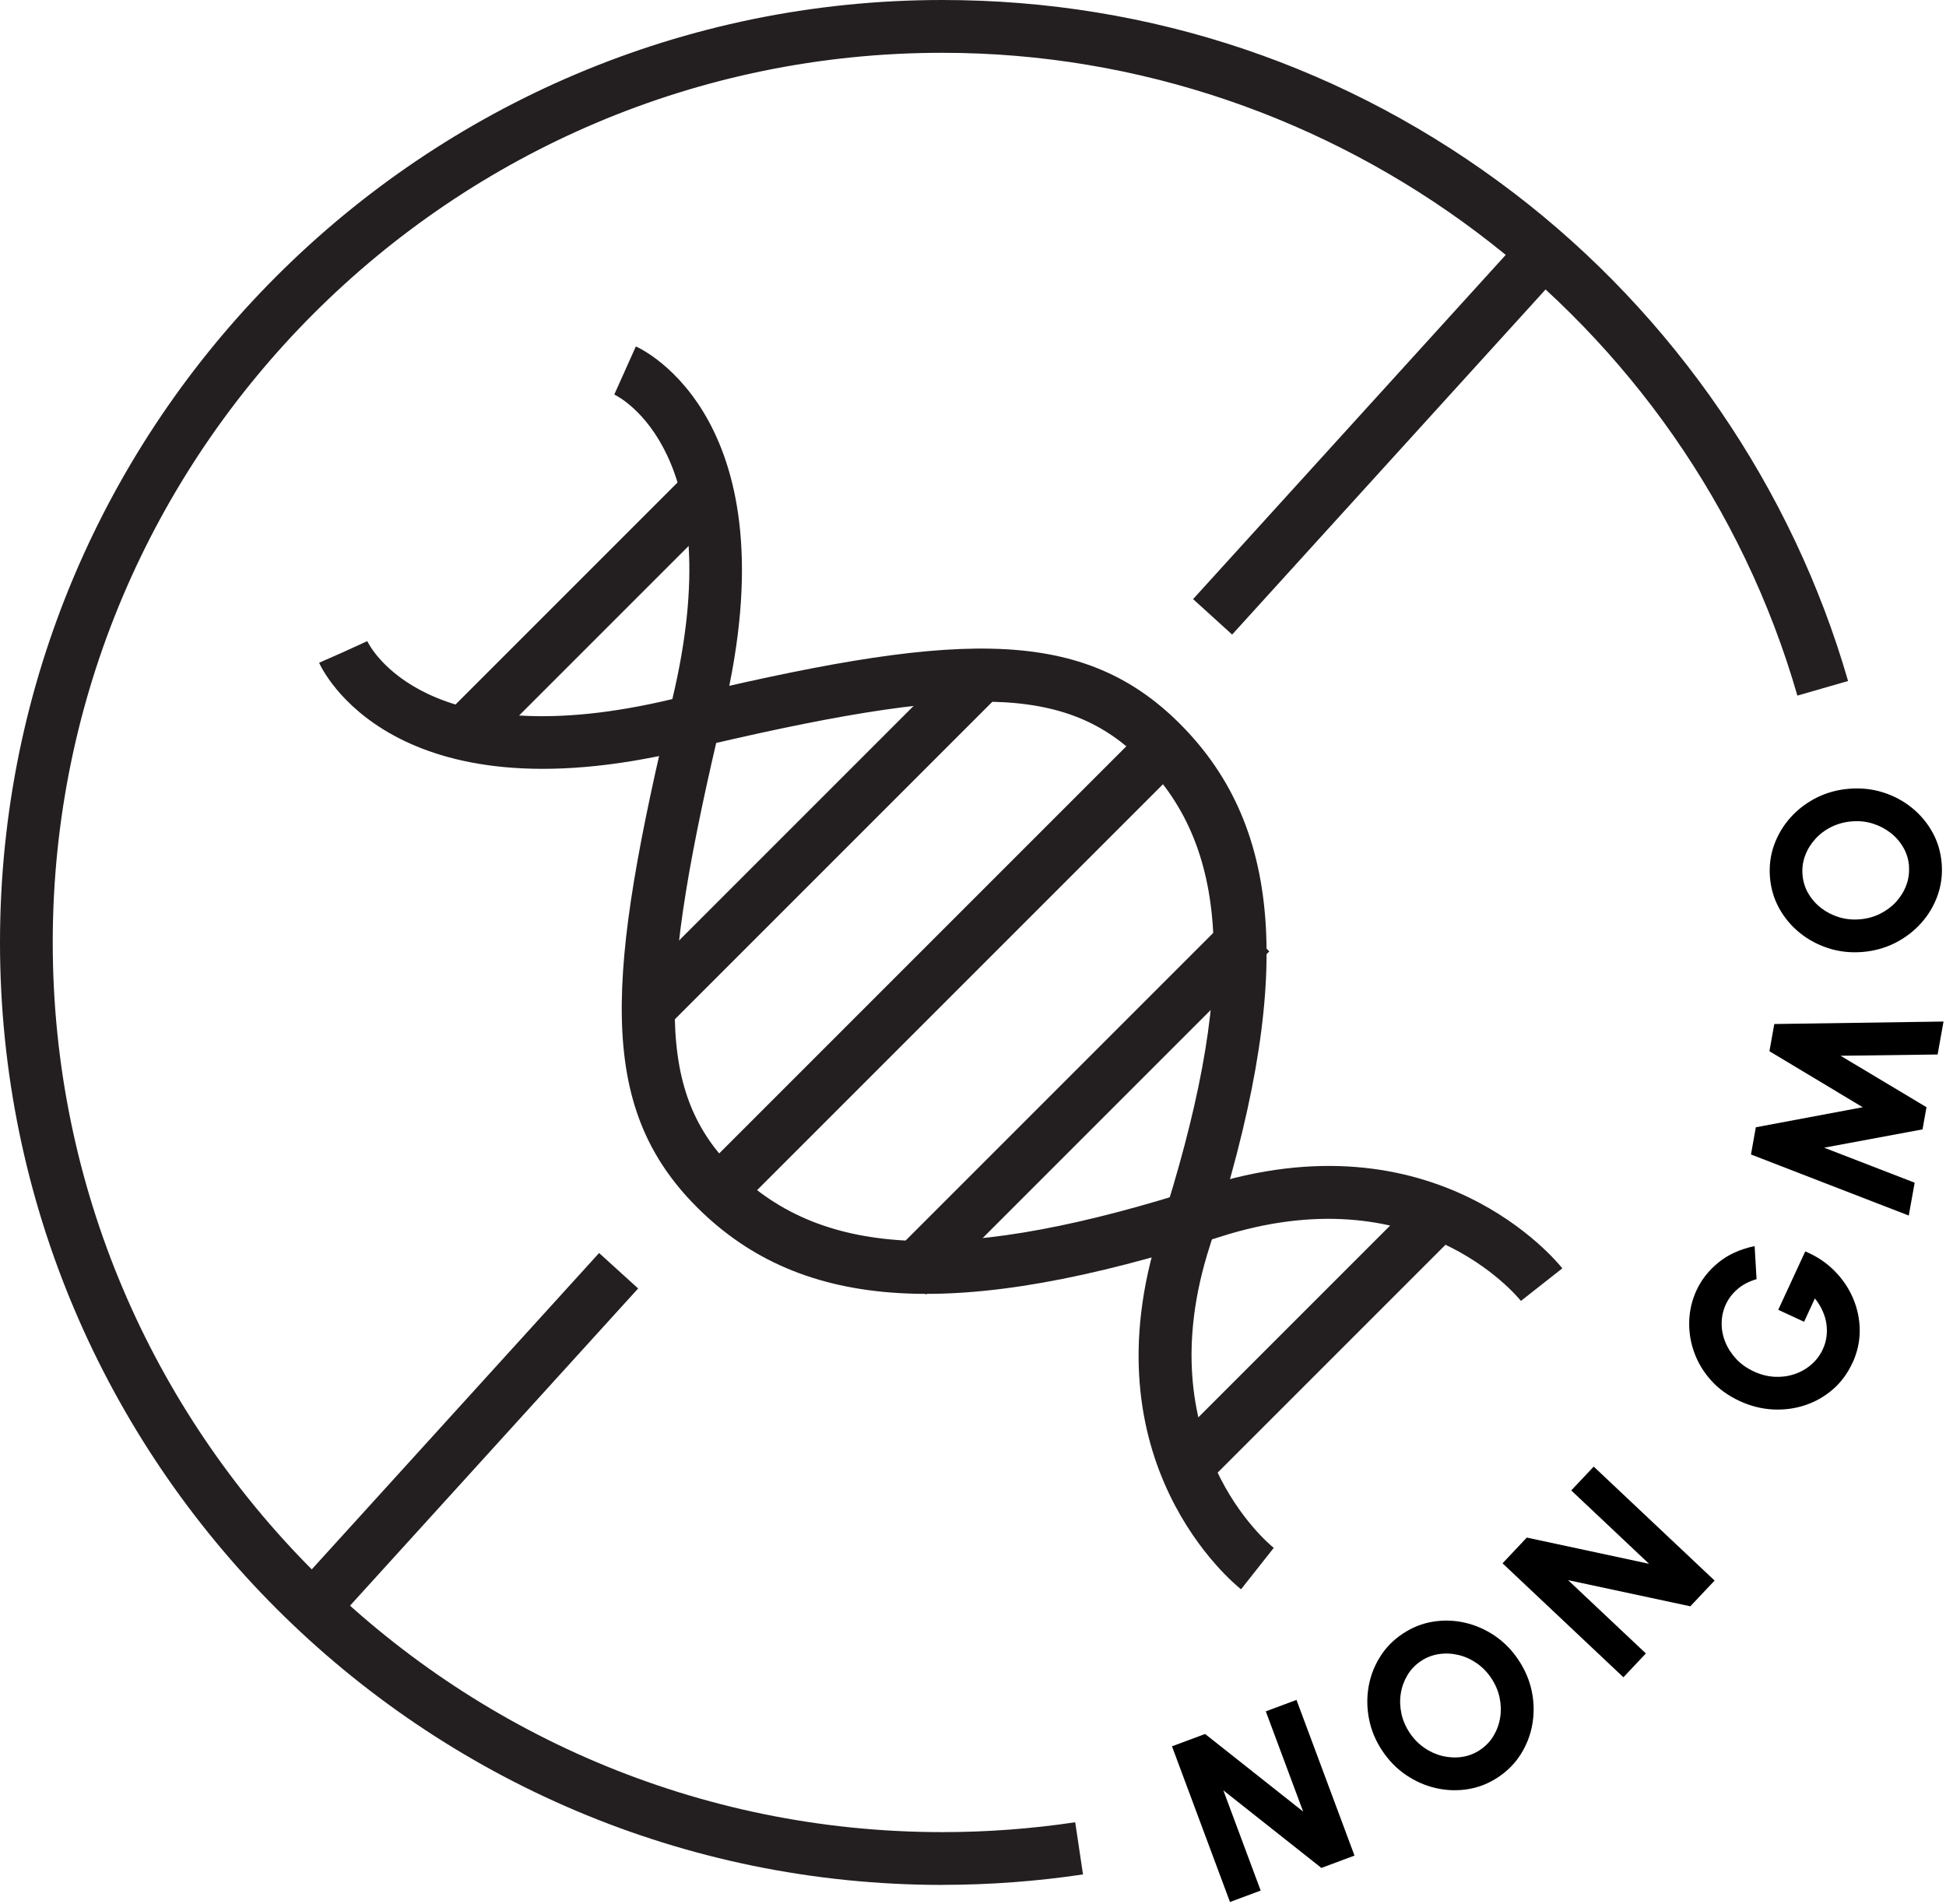
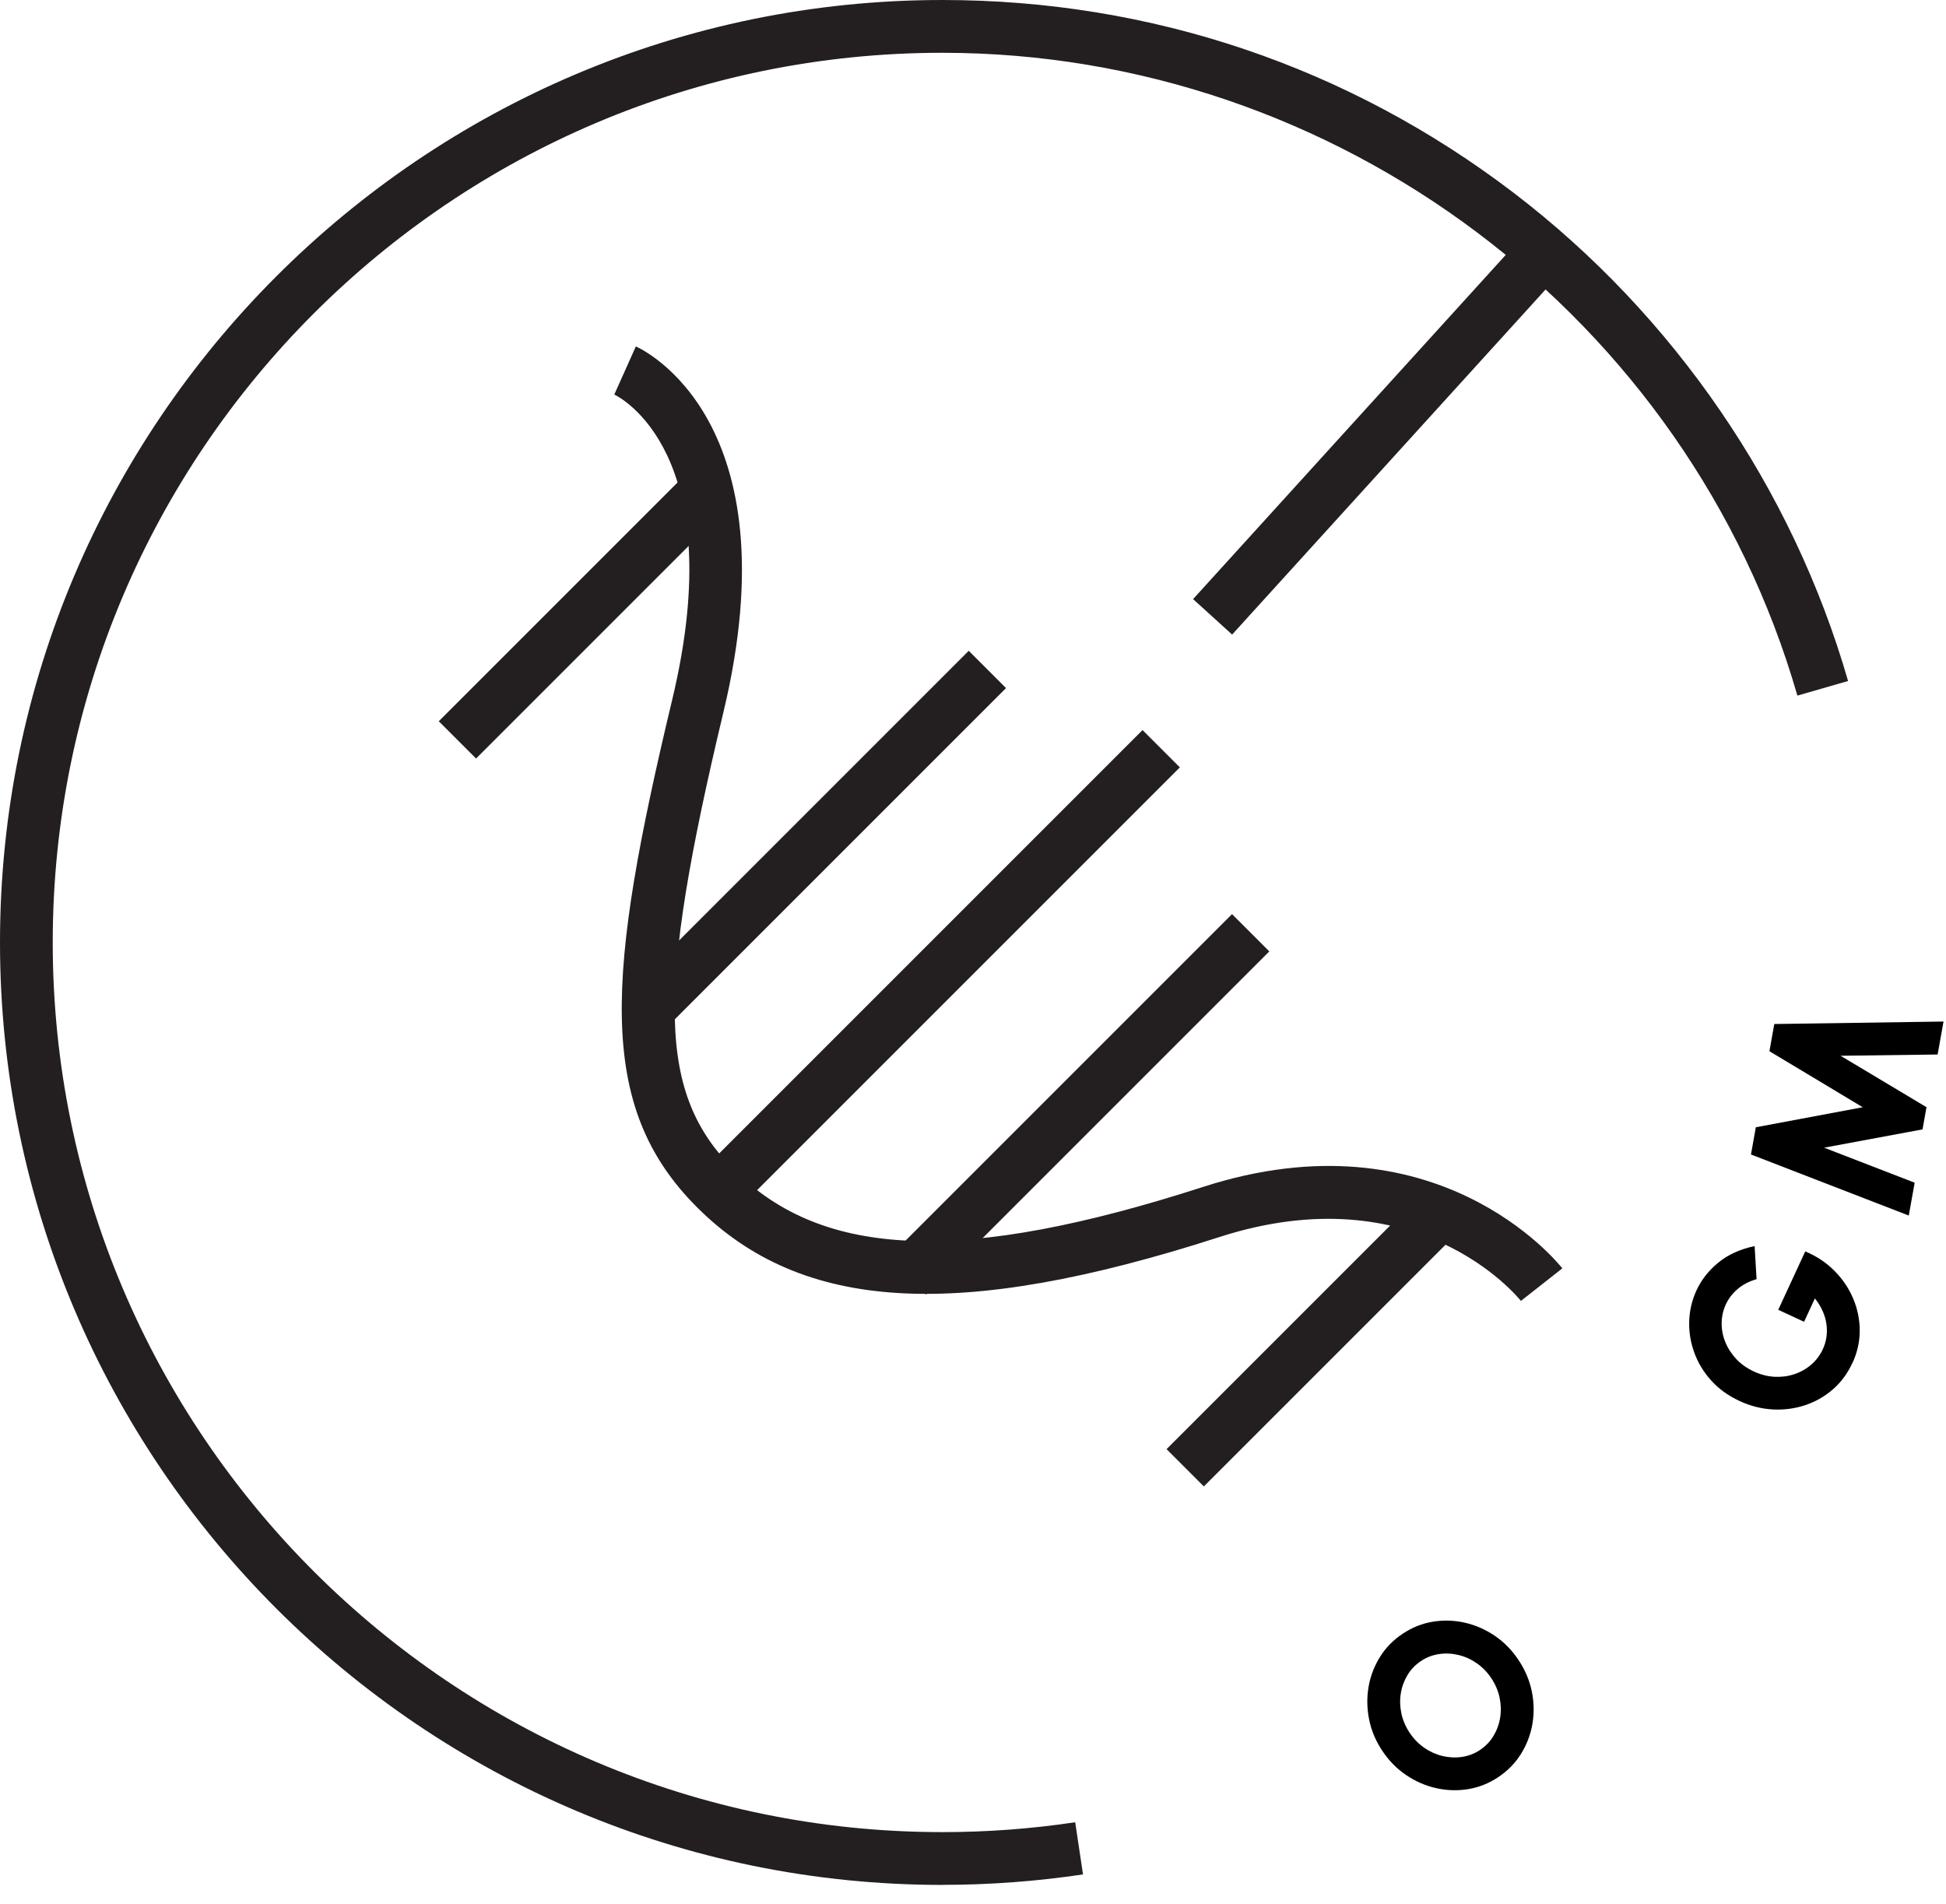
<svg xmlns="http://www.w3.org/2000/svg" width="369" height="361" viewBox="0 0 369 361" fill="none">
-   <path d="M233.23 360.65L222.23 331.13L228.51 328.79L247.1 343.5L240.02 324.5L245.84 322.33L256.84 351.85L250.56 354.19L231.97 339.48L239.05 358.48L233.23 360.65Z" fill="black" />
  <path d="M284.09 336.98C282.32 338.16 280.42 338.92 278.38 339.25C276.35 339.58 274.33 339.52 272.31 339.06C270.29 338.6 268.4 337.78 266.63 336.58C264.86 335.39 263.36 333.85 262.11 331.98C260.86 330.11 260.03 328.13 259.61 326.03C259.19 323.94 259.16 321.87 259.51 319.84C259.86 317.81 260.59 315.91 261.68 314.17C262.77 312.42 264.2 310.96 265.98 309.78C267.77 308.59 269.67 307.83 271.7 307.5C273.73 307.17 275.75 307.23 277.77 307.69C279.79 308.15 281.68 308.98 283.44 310.17C285.2 311.37 286.71 312.9 287.95 314.78C289.2 316.65 290.03 318.63 290.46 320.72C290.89 322.81 290.92 324.87 290.57 326.91C290.22 328.95 289.49 330.84 288.4 332.58C287.31 334.33 285.87 335.79 284.09 336.98ZM280.65 331.81C281.71 331.1 282.56 330.22 283.2 329.15C283.84 328.08 284.26 326.93 284.46 325.68C284.66 324.43 284.62 323.17 284.35 321.89C284.08 320.61 283.56 319.39 282.79 318.23C282.02 317.07 281.09 316.11 280.01 315.37C278.93 314.62 277.77 314.1 276.55 313.81C275.33 313.52 274.1 313.46 272.87 313.64C271.64 313.82 270.49 314.26 269.43 314.97C268.37 315.68 267.52 316.56 266.88 317.63C266.24 318.7 265.82 319.85 265.62 321.1C265.42 322.35 265.46 323.61 265.73 324.89C266 326.17 266.52 327.39 267.29 328.55C268.06 329.71 268.99 330.67 270.08 331.41C271.16 332.16 272.32 332.68 273.54 332.97C274.76 333.26 275.99 333.32 277.22 333.14C278.45 332.96 279.6 332.52 280.66 331.81H280.65Z" fill="black" />
-   <path d="M307.83 318.04L284.91 296.43L289.51 291.55L312.69 296.52L297.94 282.61L302.2 278.09L325.12 299.7L320.52 304.58L297.34 299.62L312.09 313.52L307.83 318.04Z" fill="black" />
  <path d="M351.23 258.48C350.31 260.47 349.07 262.14 347.5 263.49C345.93 264.84 344.17 265.83 342.22 266.47C340.26 267.11 338.22 267.37 336.1 267.25C333.98 267.13 331.9 266.6 329.87 265.66C327.69 264.65 325.88 263.34 324.45 261.74C323.01 260.13 321.94 258.36 321.25 256.42C320.55 254.48 320.24 252.49 320.31 250.47C320.38 248.44 320.84 246.51 321.69 244.67C322.62 242.66 324 240.9 325.84 239.4C327.67 237.9 329.96 236.86 332.71 236.28L333.08 242.55C331.67 242.96 330.47 243.58 329.49 244.42C328.51 245.26 327.76 246.23 327.25 247.34C326.74 248.44 326.48 249.61 326.46 250.83C326.44 252.05 326.66 253.25 327.13 254.42C327.59 255.59 328.29 256.67 329.2 257.66C330.12 258.65 331.25 259.45 332.62 260.08C333.89 260.66 335.17 260.99 336.48 261.06C337.79 261.13 339.04 260.97 340.23 260.57C341.42 260.18 342.49 259.58 343.43 258.77C344.38 257.96 345.12 256.97 345.66 255.8C345.99 255.08 346.22 254.32 346.33 253.52C346.44 252.72 346.44 251.91 346.33 251.08C346.22 250.25 345.98 249.43 345.61 248.6C345.25 247.78 344.76 246.98 344.14 246.2L342.09 250.63L337.19 248.36L342.31 237.29C344.46 238.18 346.3 239.41 347.85 240.97C349.39 242.53 350.58 244.28 351.4 246.23C352.22 248.18 352.64 250.21 352.64 252.31C352.64 254.41 352.18 256.47 351.25 258.48H351.23Z" fill="black" />
  <path d="M361.95 230.49L332.02 218.91L332.94 213.75L353.21 209.95L335.52 199.33L336.44 194.17L368.53 193.7L367.41 199.95L349.01 200.19L365.3 209.94L364.55 214.15L345.89 217.62L363.06 224.26L361.94 230.48L361.95 230.49Z" fill="black" />
-   <path d="M368.18 163.72C368.35 165.84 368.09 167.87 367.4 169.81C366.71 171.75 365.67 173.49 364.29 175.03C362.91 176.57 361.27 177.82 359.37 178.79C357.47 179.75 355.4 180.33 353.15 180.51C350.91 180.69 348.77 180.46 346.74 179.81C344.71 179.16 342.89 178.19 341.28 176.89C339.67 175.59 338.37 174.04 337.37 172.24C336.38 170.44 335.79 168.48 335.62 166.35C335.45 164.21 335.71 162.17 336.4 160.24C337.1 158.3 338.13 156.56 339.51 155.02C340.89 153.48 342.53 152.23 344.43 151.27C346.33 150.31 348.4 149.74 350.65 149.56C352.89 149.38 355.03 149.61 357.06 150.25C359.09 150.89 360.91 151.86 362.52 153.16C364.13 154.46 365.43 156.01 366.43 157.81C367.43 159.61 368.01 161.58 368.18 163.72ZM361.99 164.22C361.89 162.95 361.53 161.77 360.9 160.69C360.28 159.61 359.47 158.68 358.47 157.91C357.47 157.13 356.35 156.55 355.1 156.16C353.85 155.77 352.53 155.63 351.14 155.75C349.75 155.86 348.47 156.21 347.28 156.79C346.1 157.37 345.09 158.13 344.24 159.06C343.39 159.99 342.74 161.03 342.3 162.2C341.86 163.36 341.69 164.58 341.79 165.85C341.89 167.12 342.25 168.3 342.87 169.37C343.49 170.45 344.3 171.38 345.29 172.15C346.29 172.93 347.41 173.51 348.66 173.9C349.91 174.29 351.23 174.43 352.62 174.32C354.01 174.21 355.3 173.86 356.47 173.28C357.65 172.7 358.67 171.94 359.52 171.02C360.37 170.09 361.02 169.05 361.46 167.88C361.9 166.72 362.07 165.5 361.97 164.23L361.99 164.22Z" fill="black" />
  <path d="M178.7 357.41C80.17 357.41 0 277.24 0 178.7C0 80.16 80.17 0 178.7 0C218.25 0 255.72 12.66 287.07 36.6C317.41 59.78 339.92 92.64 350.43 129.13L340.82 131.9C320.14 60.13 253.47 10.01 178.69 10.01C85.68 10 10 85.68 10 178.7C10 271.72 85.68 347.4 178.7 347.4C187.14 347.4 195.61 346.77 203.88 345.53L205.36 355.42C196.6 356.73 187.63 357.4 178.7 357.4V357.41Z" fill="#231F20" />
-   <path d="M113.601 237.592L53.519 303.738L60.921 310.461L121.003 244.315L113.601 237.592Z" fill="#231F20" />
  <path d="M288.636 44.901L226.233 113.6L233.635 120.324L296.038 51.624L288.636 44.901Z" fill="#231F20" />
  <path d="M288.4 246.68C287.62 245.7 268.51 222.53 231.2 234.57C181.71 250.53 152.09 248.84 132.15 228.9C112.9 209.65 115 184.75 127.47 132.65C138.66 85.9 117.39 75.24 116.48 74.81L120.57 65.69C121.8 66.23 150.46 79.57 137.19 134.98C124.33 188.72 124.76 207.39 139.21 221.84C156.12 238.75 182.71 239.71 228.12 225.06C272.26 210.82 295.29 239.29 296.25 240.5L288.39 246.68H288.4Z" fill="#231F20" />
-   <path d="M235.32 301.35C234.1 300.39 205.64 277.36 219.88 233.22C234.53 187.81 233.57 161.22 216.66 144.31C202.21 129.86 183.54 129.43 129.8 142.29C74.38 155.55 61.05 126.89 60.51 125.67L65.09 123.65L69.64 121.57C70.07 122.48 80.73 143.75 127.48 132.56C179.59 120.09 204.48 117.98 223.73 137.24C243.67 157.18 245.36 186.8 229.4 236.29C217.36 273.6 240.54 292.71 241.53 293.5L235.33 301.35H235.32Z" fill="#231F20" />
  <path d="M132.006 87.955L83.201 136.76L90.272 143.831L139.077 95.026L132.006 87.955Z" fill="#231F20" />
  <path d="M270.007 225.975L221.203 274.78L228.274 281.851L277.078 233.046L270.007 225.975Z" fill="#231F20" />
  <path d="M183.693 123.401L118.633 188.462L125.704 195.533L190.764 130.472L183.693 123.401Z" fill="#231F20" />
  <path d="M233.615 173.331L168.554 238.392L175.625 245.463L240.686 180.402L233.615 173.331Z" fill="#231F20" />
  <path d="M216.651 138.435L133.665 221.421L140.736 228.492L223.722 145.506L216.651 138.435Z" fill="#231F20" />
</svg>